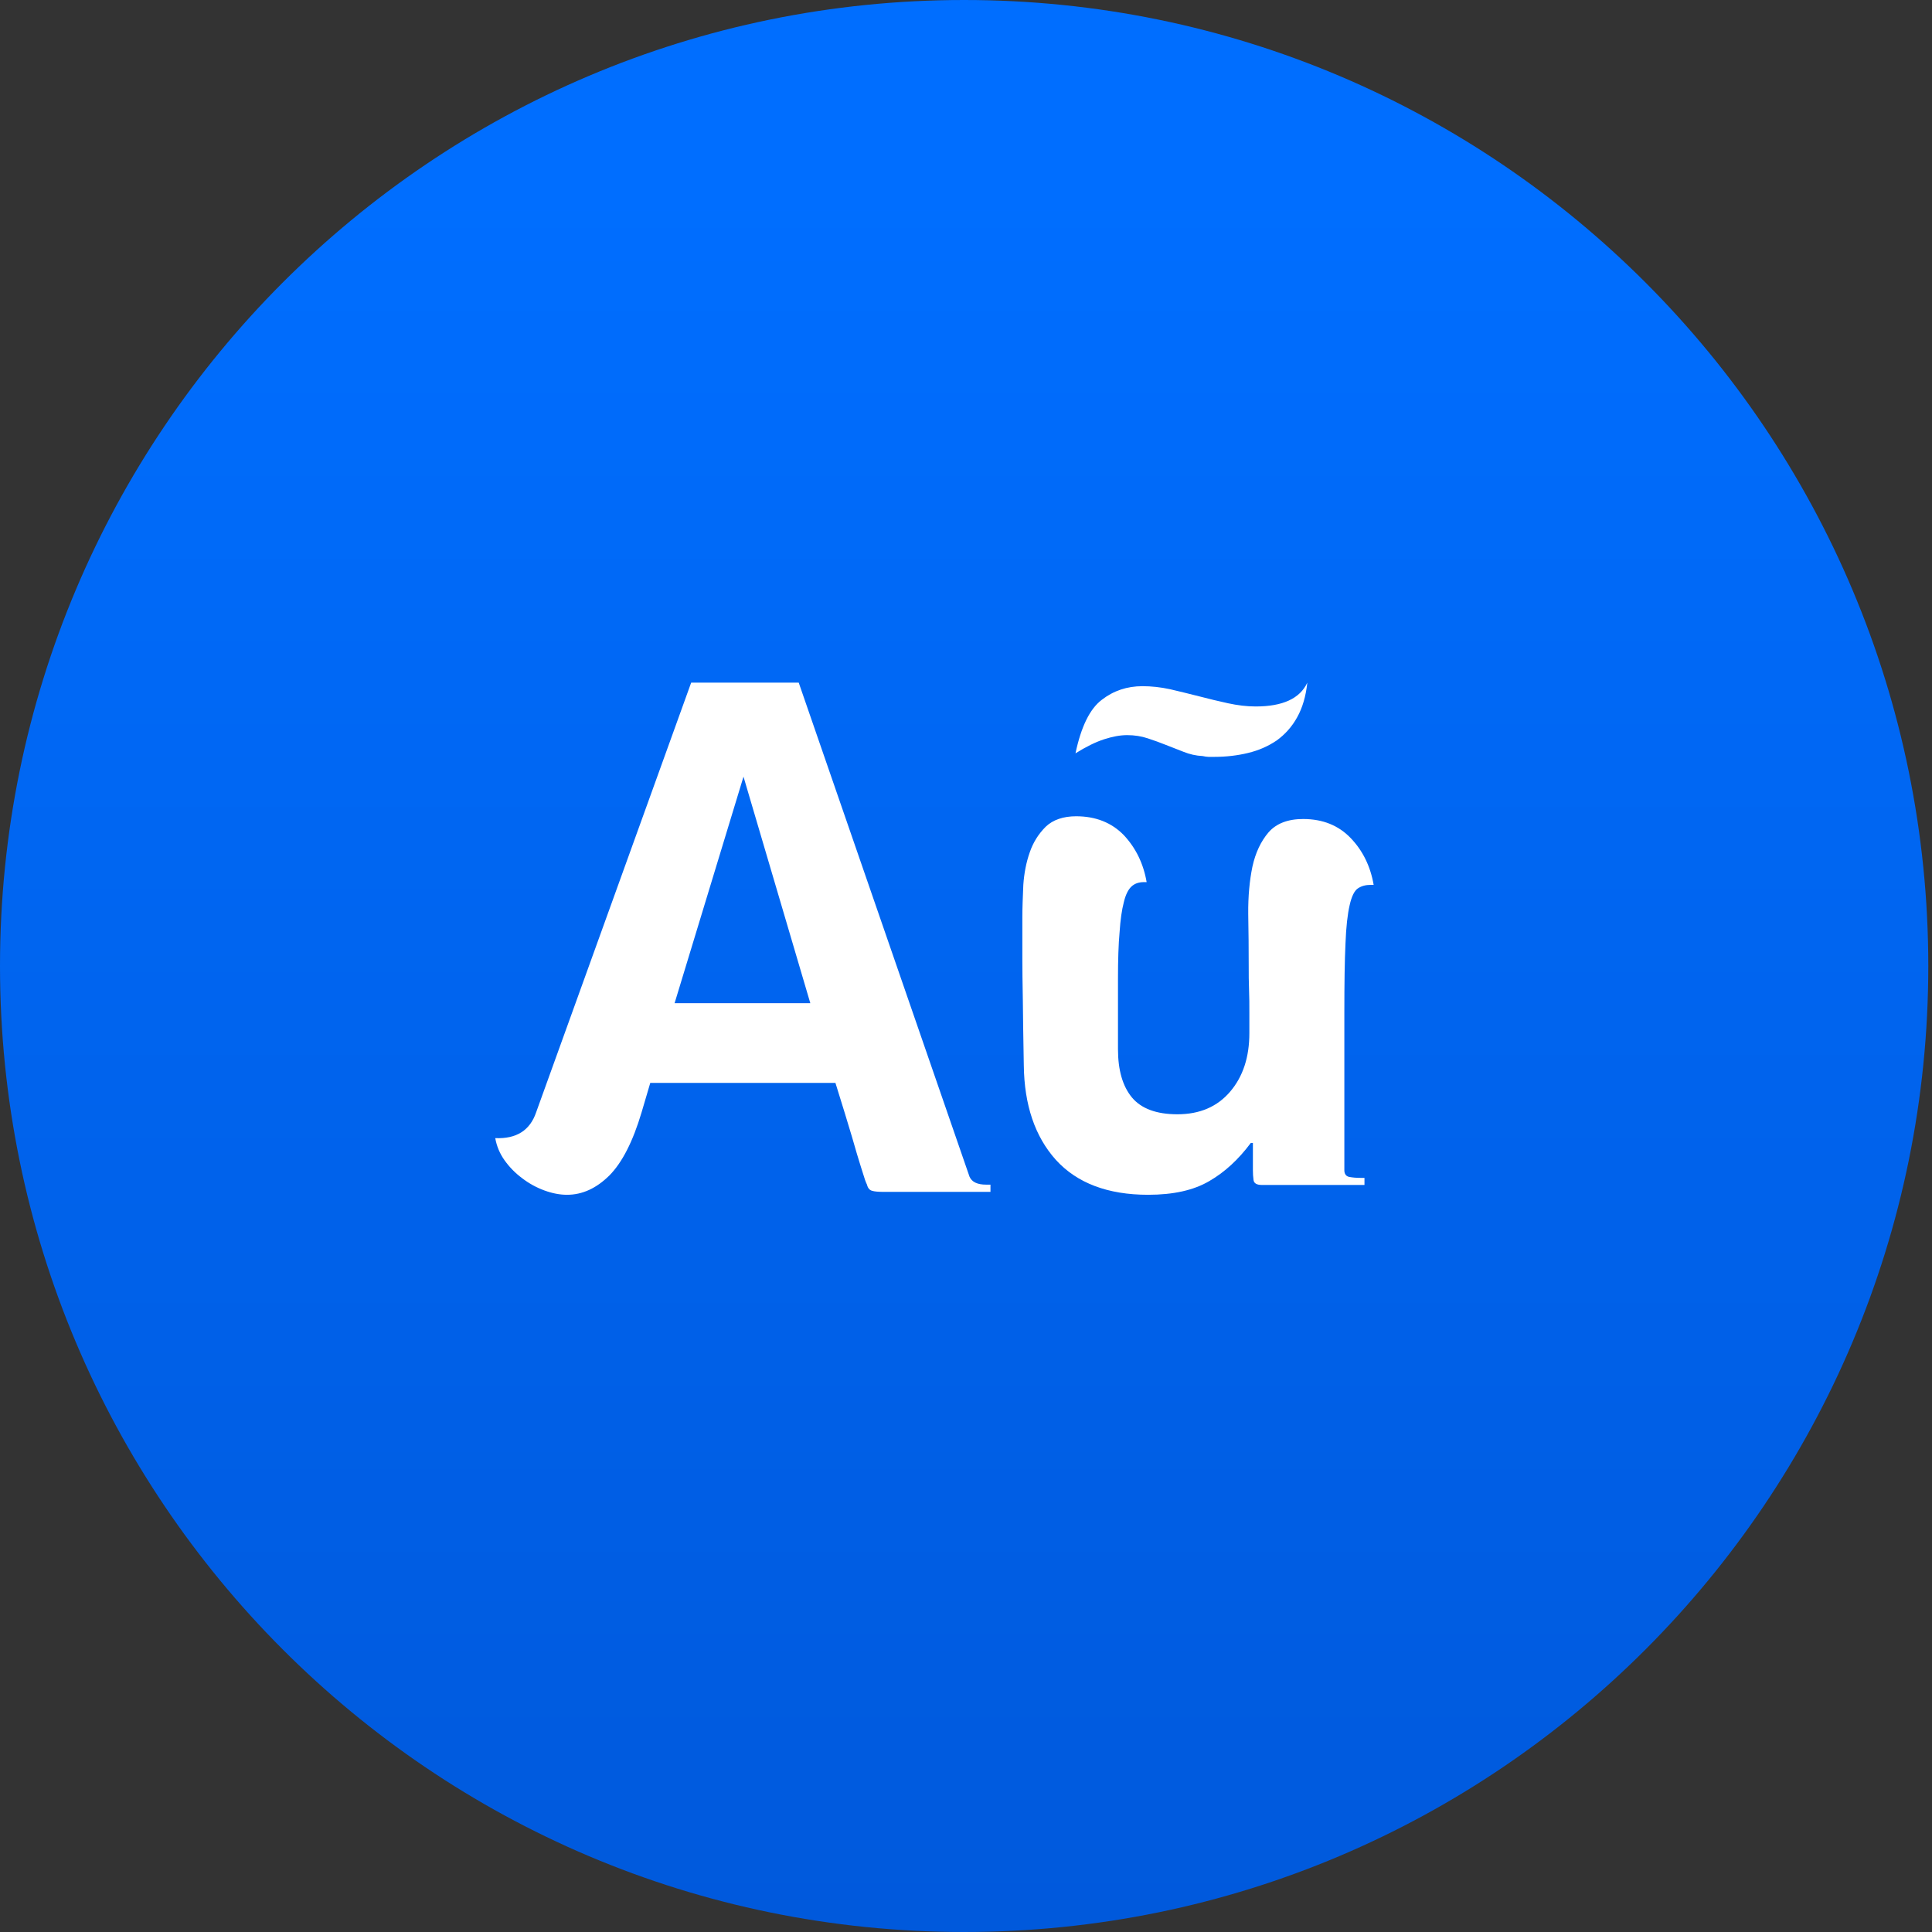
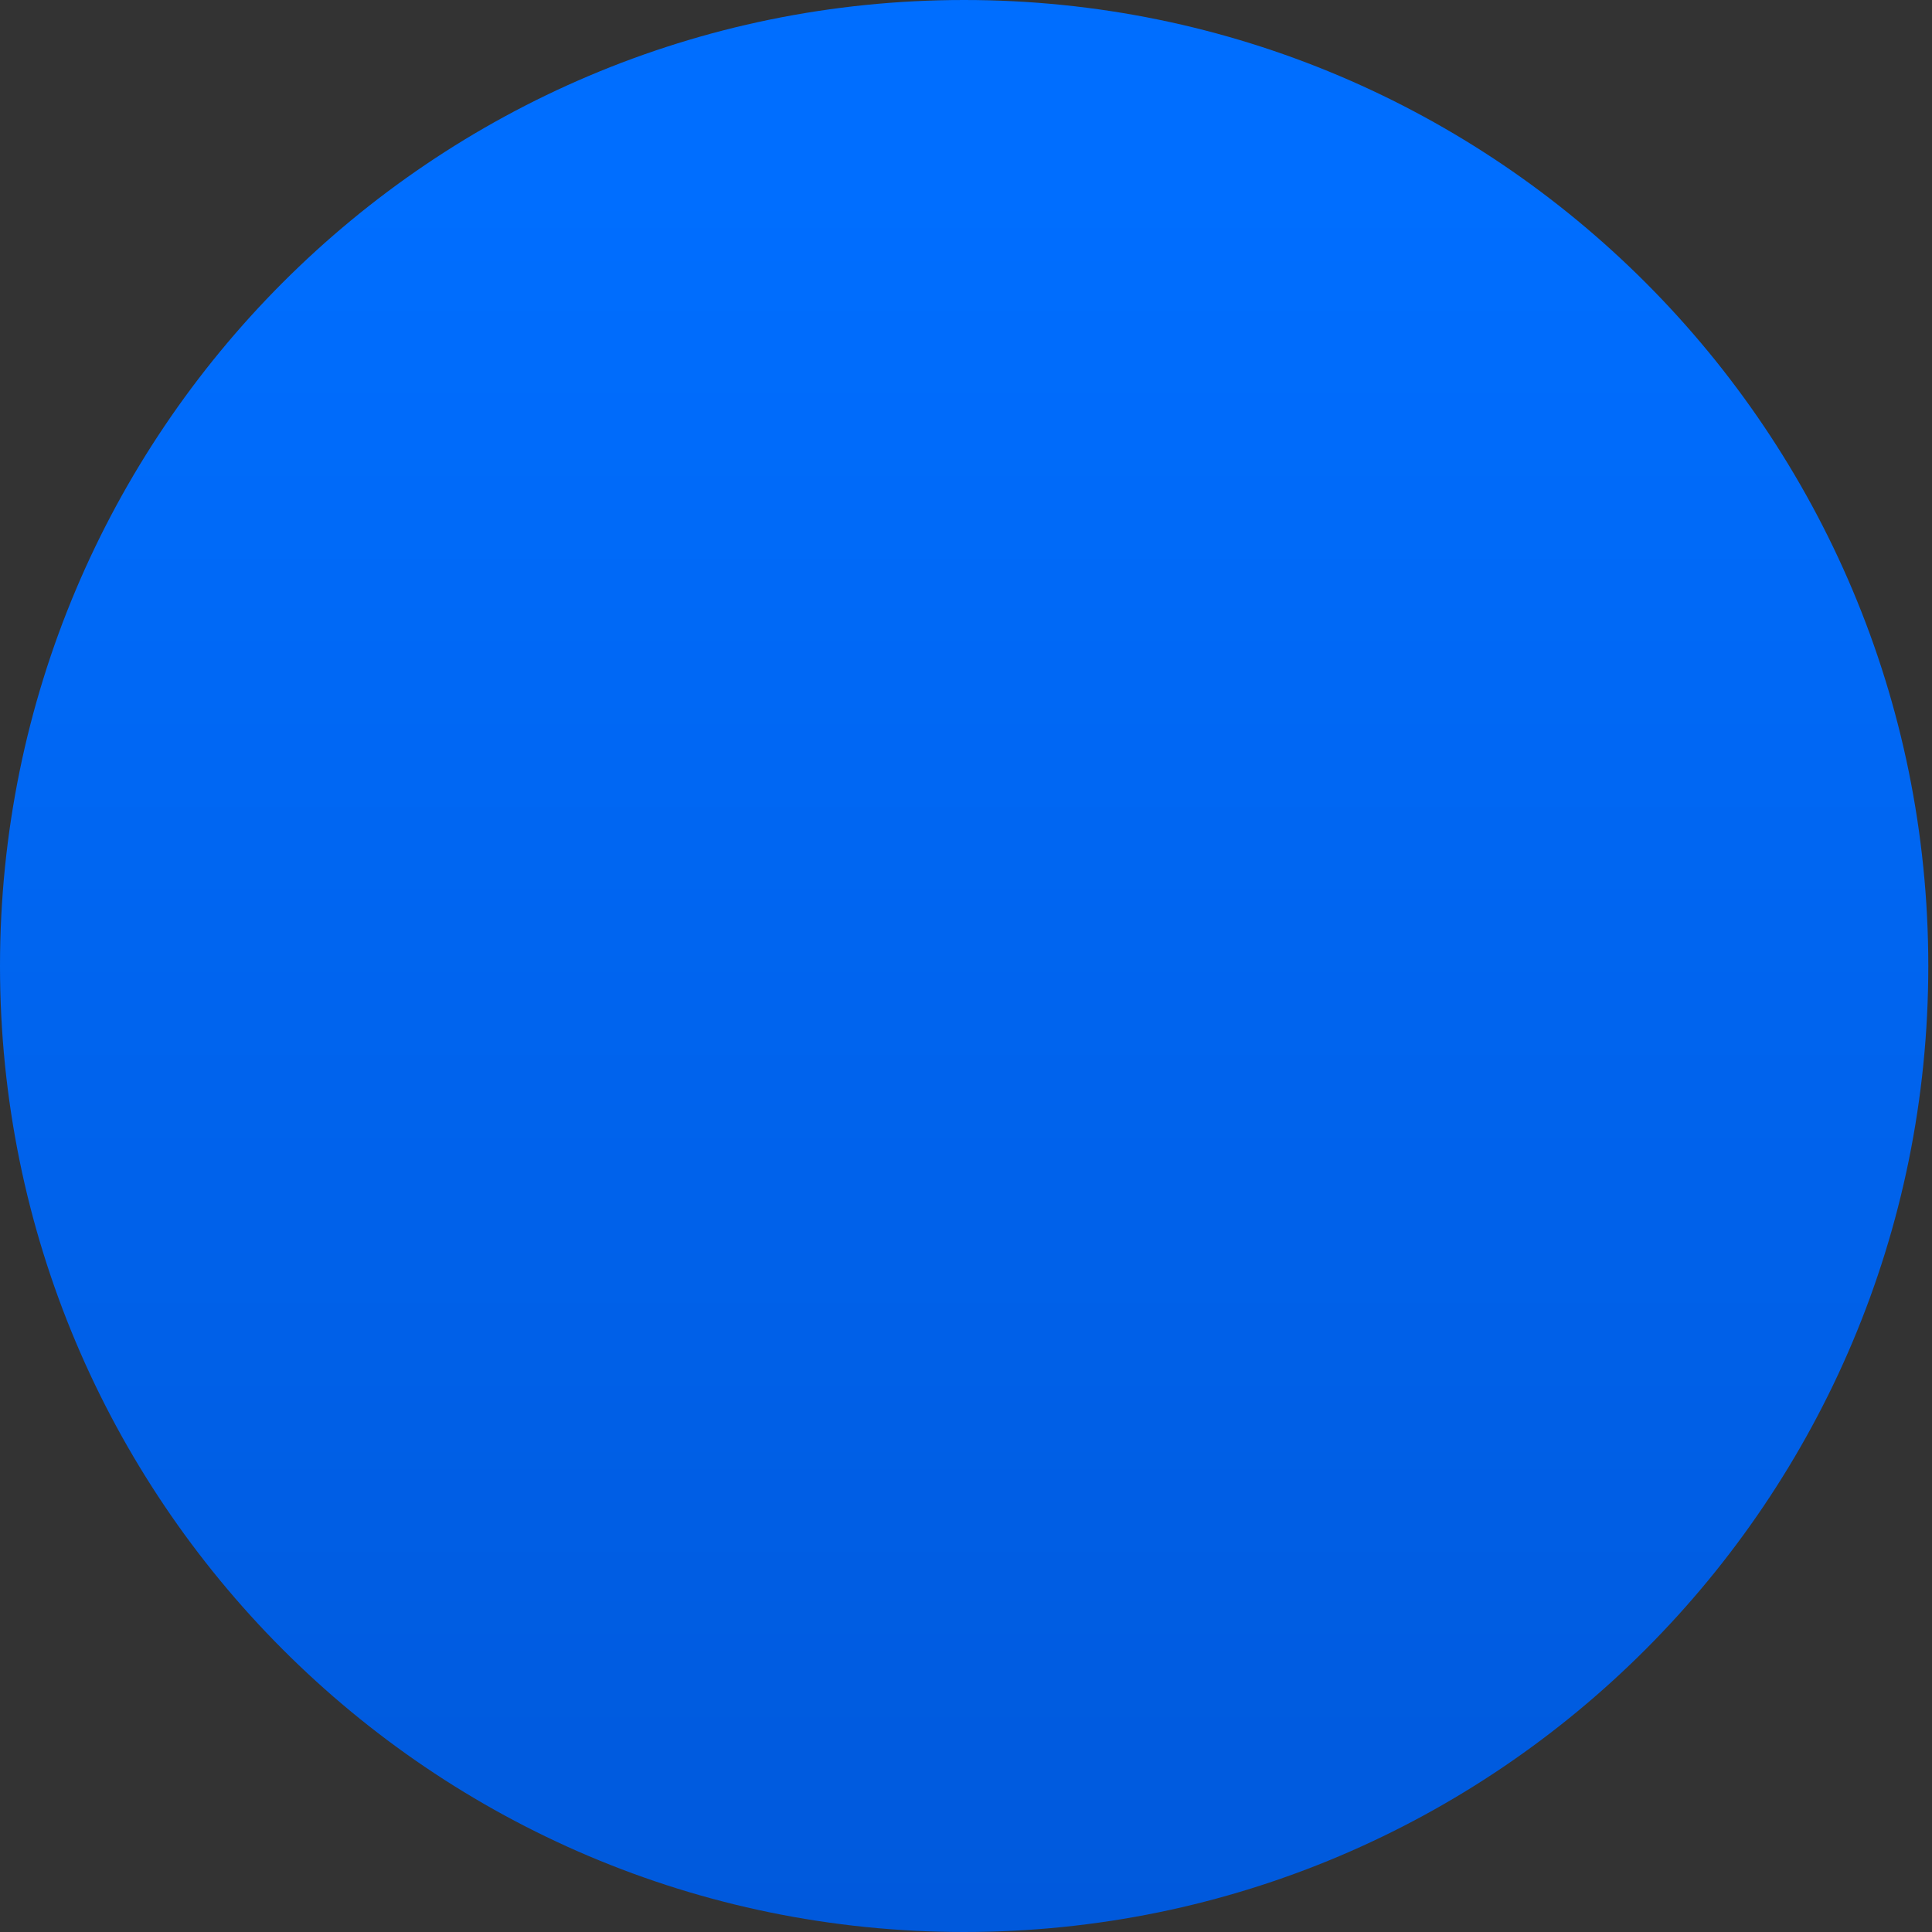
<svg xmlns="http://www.w3.org/2000/svg" width="12" height="12" viewBox="0 0 12 12" fill="none">
  <rect x="0" y="0" width="12" height="12" fill="#333333" stroke="none" />
  <path d="M5.988 12C9.296 12 11.977 9.314 11.977 6C11.977 2.686 9.296 0 5.988 0C2.681 0 0 2.686 0 6C0 9.314 2.681 12 5.988 12Z" fill="url(#paint0_linear)" />
-   <path d="M6.022 7.309C6.037 7.342 6.071 7.358 6.125 7.358H6.152V7.403H5.492C5.456 7.403 5.431 7.401 5.416 7.396C5.401 7.392 5.39 7.379 5.385 7.358C5.382 7.352 5.378 7.343 5.373 7.329C5.369 7.316 5.36 7.289 5.347 7.247C5.334 7.205 5.315 7.144 5.292 7.062C5.268 6.98 5.233 6.868 5.189 6.726H4.039L3.985 6.909C3.931 7.09 3.865 7.22 3.785 7.301C3.704 7.381 3.617 7.421 3.522 7.421C3.477 7.421 3.43 7.412 3.381 7.394C3.332 7.376 3.286 7.351 3.243 7.318C3.2 7.286 3.164 7.249 3.134 7.207C3.104 7.165 3.085 7.119 3.076 7.069C3.207 7.075 3.292 7.021 3.33 6.909L4.293 4.24H4.961L6.022 7.309ZM4.19 6.231H5.033L4.618 4.824L4.19 6.231Z" fill="white" />
-   <path d="M8.35 7.269C8.35 7.292 8.361 7.306 8.38 7.31C8.401 7.314 8.424 7.316 8.45 7.316H8.475V7.36H7.838C7.806 7.36 7.789 7.35 7.786 7.33C7.783 7.309 7.782 7.289 7.782 7.269V7.099H7.769C7.693 7.201 7.608 7.28 7.511 7.336C7.414 7.393 7.288 7.421 7.131 7.421C6.88 7.421 6.689 7.348 6.558 7.204C6.428 7.059 6.362 6.863 6.359 6.617C6.356 6.452 6.354 6.316 6.353 6.211C6.351 6.105 6.35 6.02 6.35 5.954V5.696C6.35 5.635 6.353 5.568 6.356 5.496C6.361 5.424 6.374 5.356 6.396 5.294C6.417 5.232 6.451 5.179 6.495 5.135C6.54 5.092 6.604 5.07 6.684 5.07C6.805 5.07 6.904 5.109 6.98 5.187C7.054 5.266 7.102 5.363 7.122 5.479H7.105C7.073 5.479 7.047 5.488 7.027 5.507C7.007 5.526 6.991 5.558 6.98 5.605C6.968 5.651 6.959 5.712 6.954 5.789C6.947 5.866 6.944 5.962 6.944 6.078V6.517C6.944 6.647 6.973 6.747 7.031 6.817C7.089 6.886 7.183 6.921 7.313 6.921C7.452 6.921 7.561 6.874 7.641 6.78C7.721 6.686 7.76 6.565 7.76 6.417V6.291C7.76 6.242 7.76 6.193 7.758 6.146C7.756 6.098 7.756 6.051 7.756 6.004C7.756 5.894 7.755 5.785 7.753 5.676C7.752 5.568 7.761 5.47 7.779 5.383C7.798 5.296 7.832 5.225 7.879 5.17C7.927 5.115 7.999 5.087 8.094 5.087C8.216 5.087 8.314 5.127 8.389 5.205C8.464 5.283 8.512 5.38 8.532 5.496H8.514C8.483 5.496 8.456 5.503 8.434 5.518C8.413 5.532 8.395 5.567 8.383 5.622C8.37 5.677 8.361 5.757 8.357 5.861C8.352 5.965 8.35 6.109 8.35 6.291V7.269ZM7.47 4.696C7.428 4.694 7.39 4.685 7.352 4.67C7.315 4.656 7.277 4.641 7.242 4.627C7.205 4.612 7.168 4.599 7.129 4.586C7.09 4.573 7.047 4.566 7.001 4.566C6.957 4.566 6.91 4.575 6.857 4.592C6.805 4.609 6.746 4.638 6.68 4.679C6.715 4.514 6.769 4.403 6.843 4.347C6.916 4.29 7.001 4.262 7.096 4.262C7.151 4.262 7.208 4.268 7.268 4.281C7.327 4.295 7.386 4.309 7.448 4.325C7.509 4.341 7.568 4.355 7.627 4.368C7.687 4.381 7.744 4.388 7.799 4.388C7.967 4.388 8.074 4.339 8.12 4.24C8.111 4.324 8.09 4.396 8.057 4.455C8.024 4.515 7.981 4.562 7.93 4.599C7.877 4.635 7.818 4.661 7.751 4.677C7.685 4.693 7.615 4.701 7.543 4.701C7.528 4.701 7.516 4.701 7.506 4.701C7.497 4.701 7.484 4.699 7.47 4.696Z" fill="white" />
  <defs>
    <linearGradient id="paint0_linear" x1="8.783" y1="1.151" x2="8.783" y2="11.957" gradientUnits="userSpaceOnUse">
      <stop stop-color="#006EFF" />
      <stop offset="1" stop-color="#0059DC" />
    </linearGradient>
  </defs>
</svg>